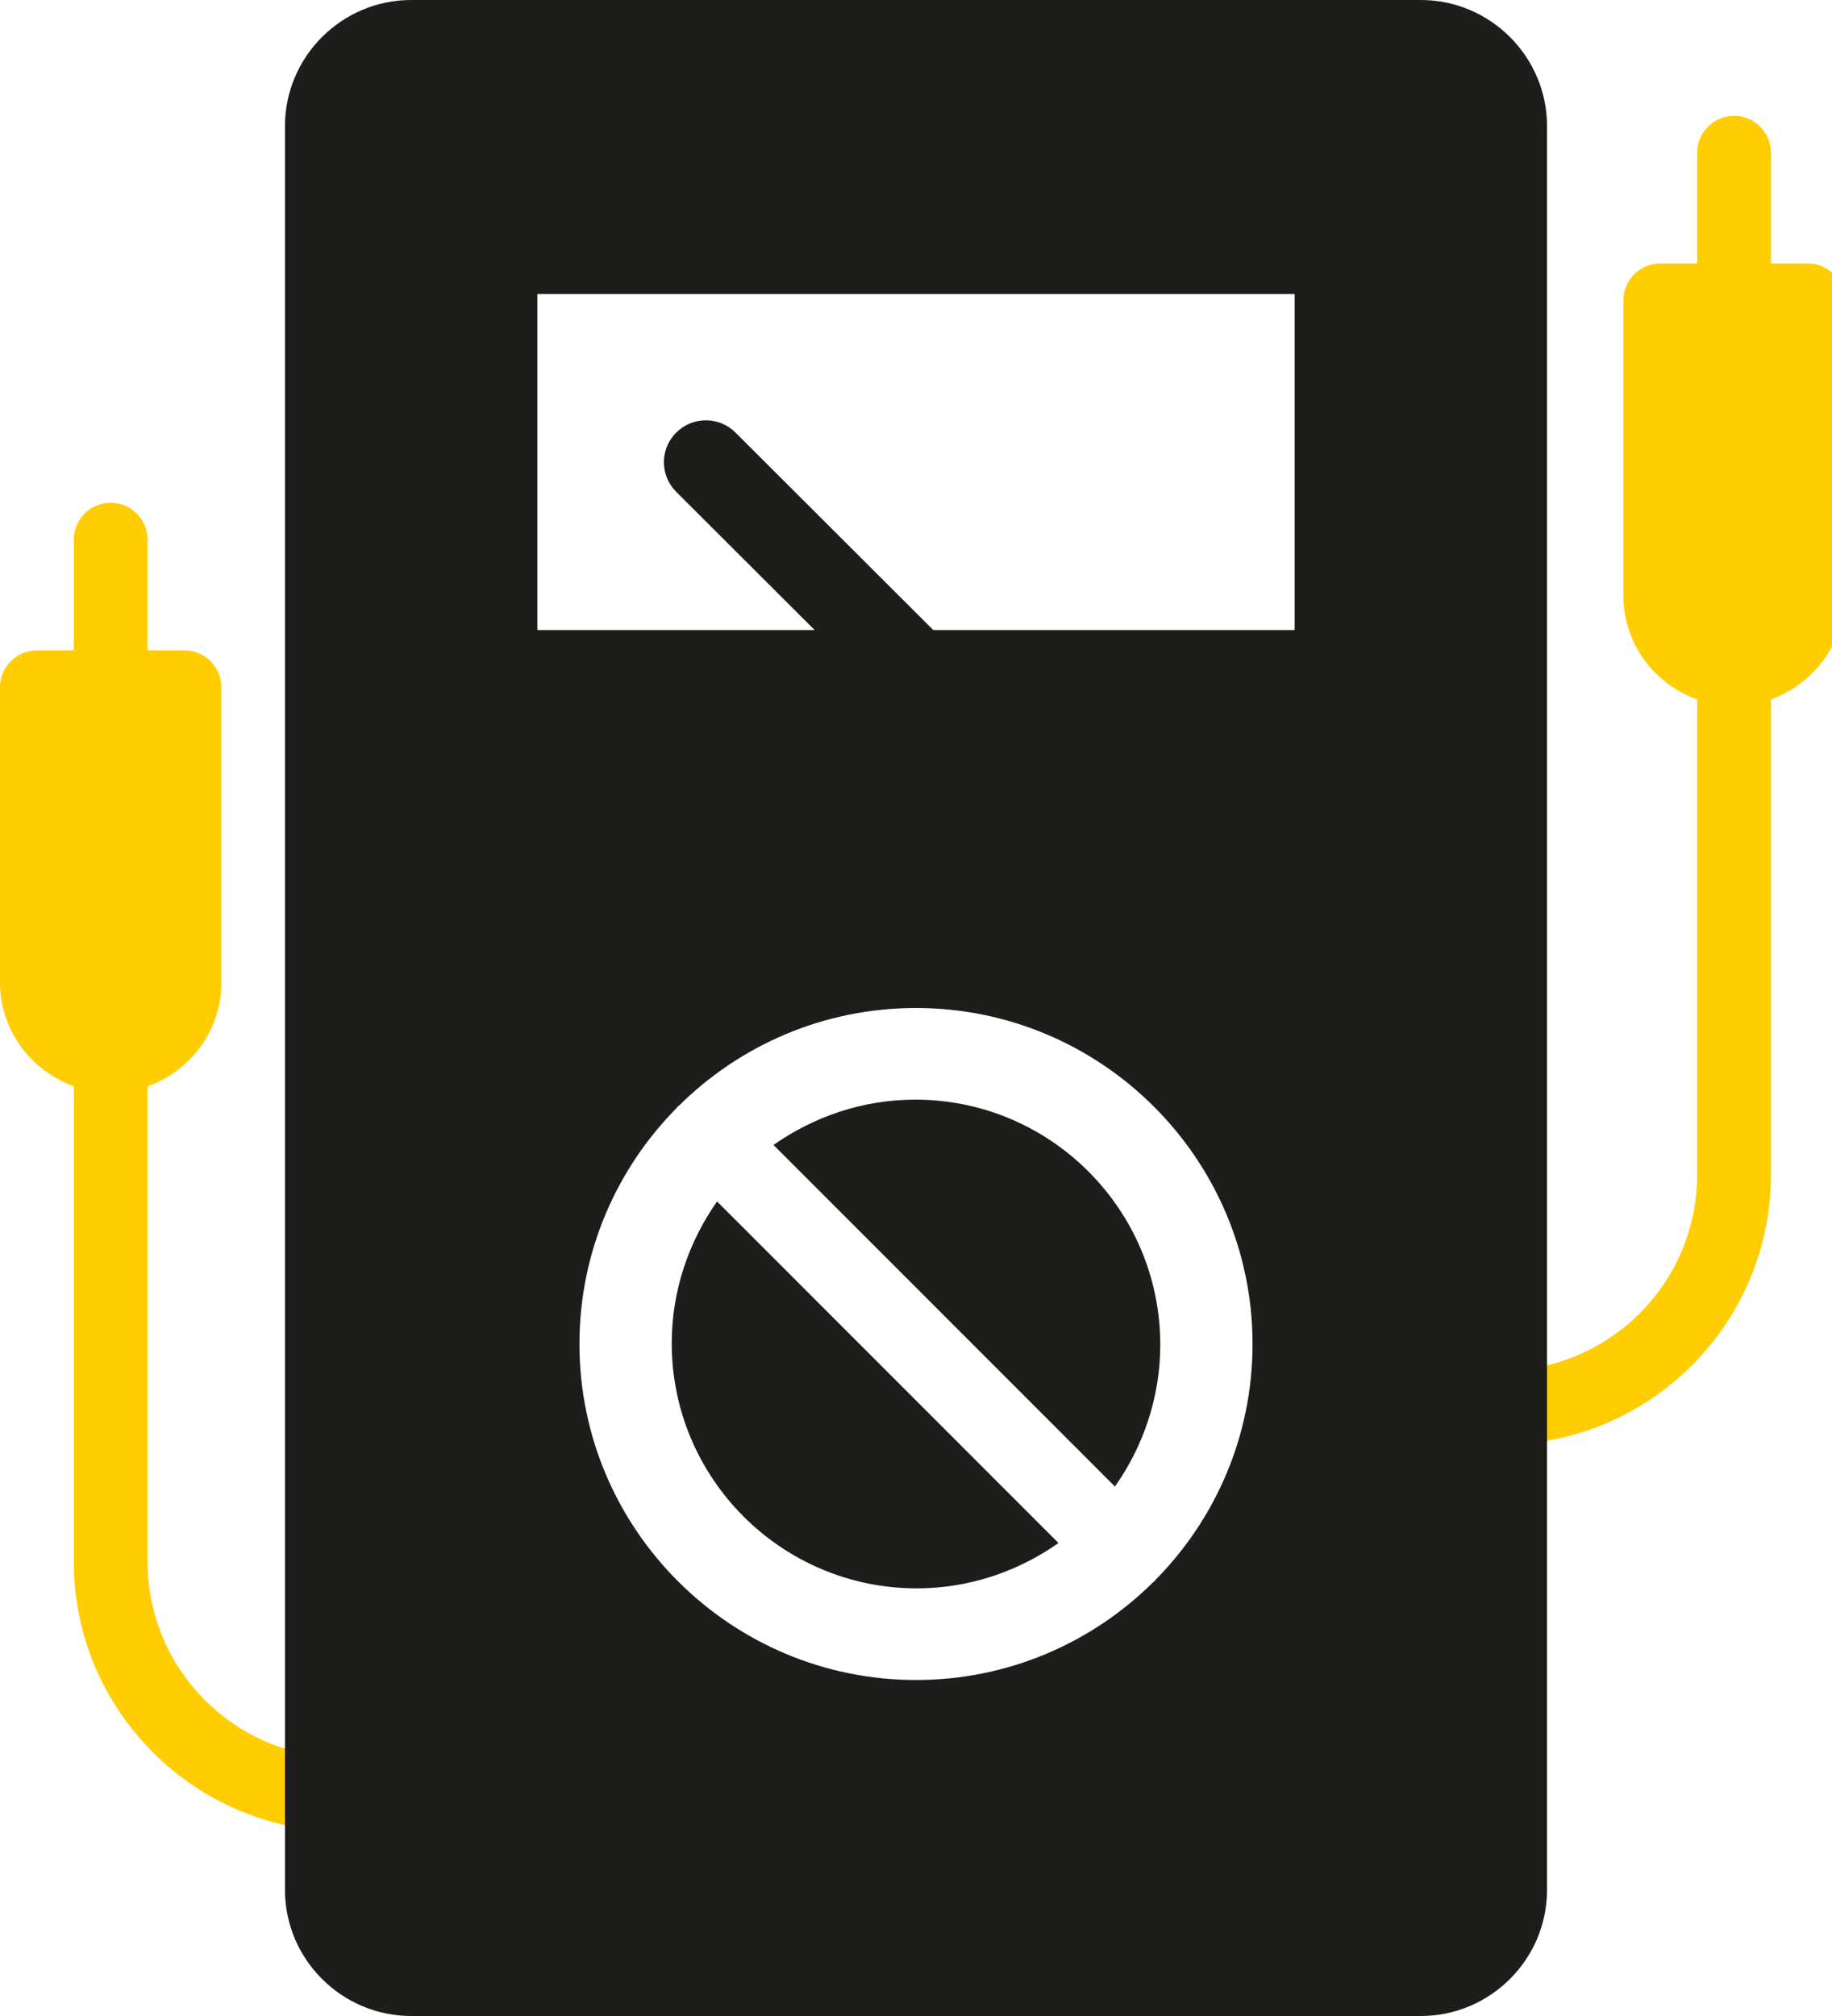
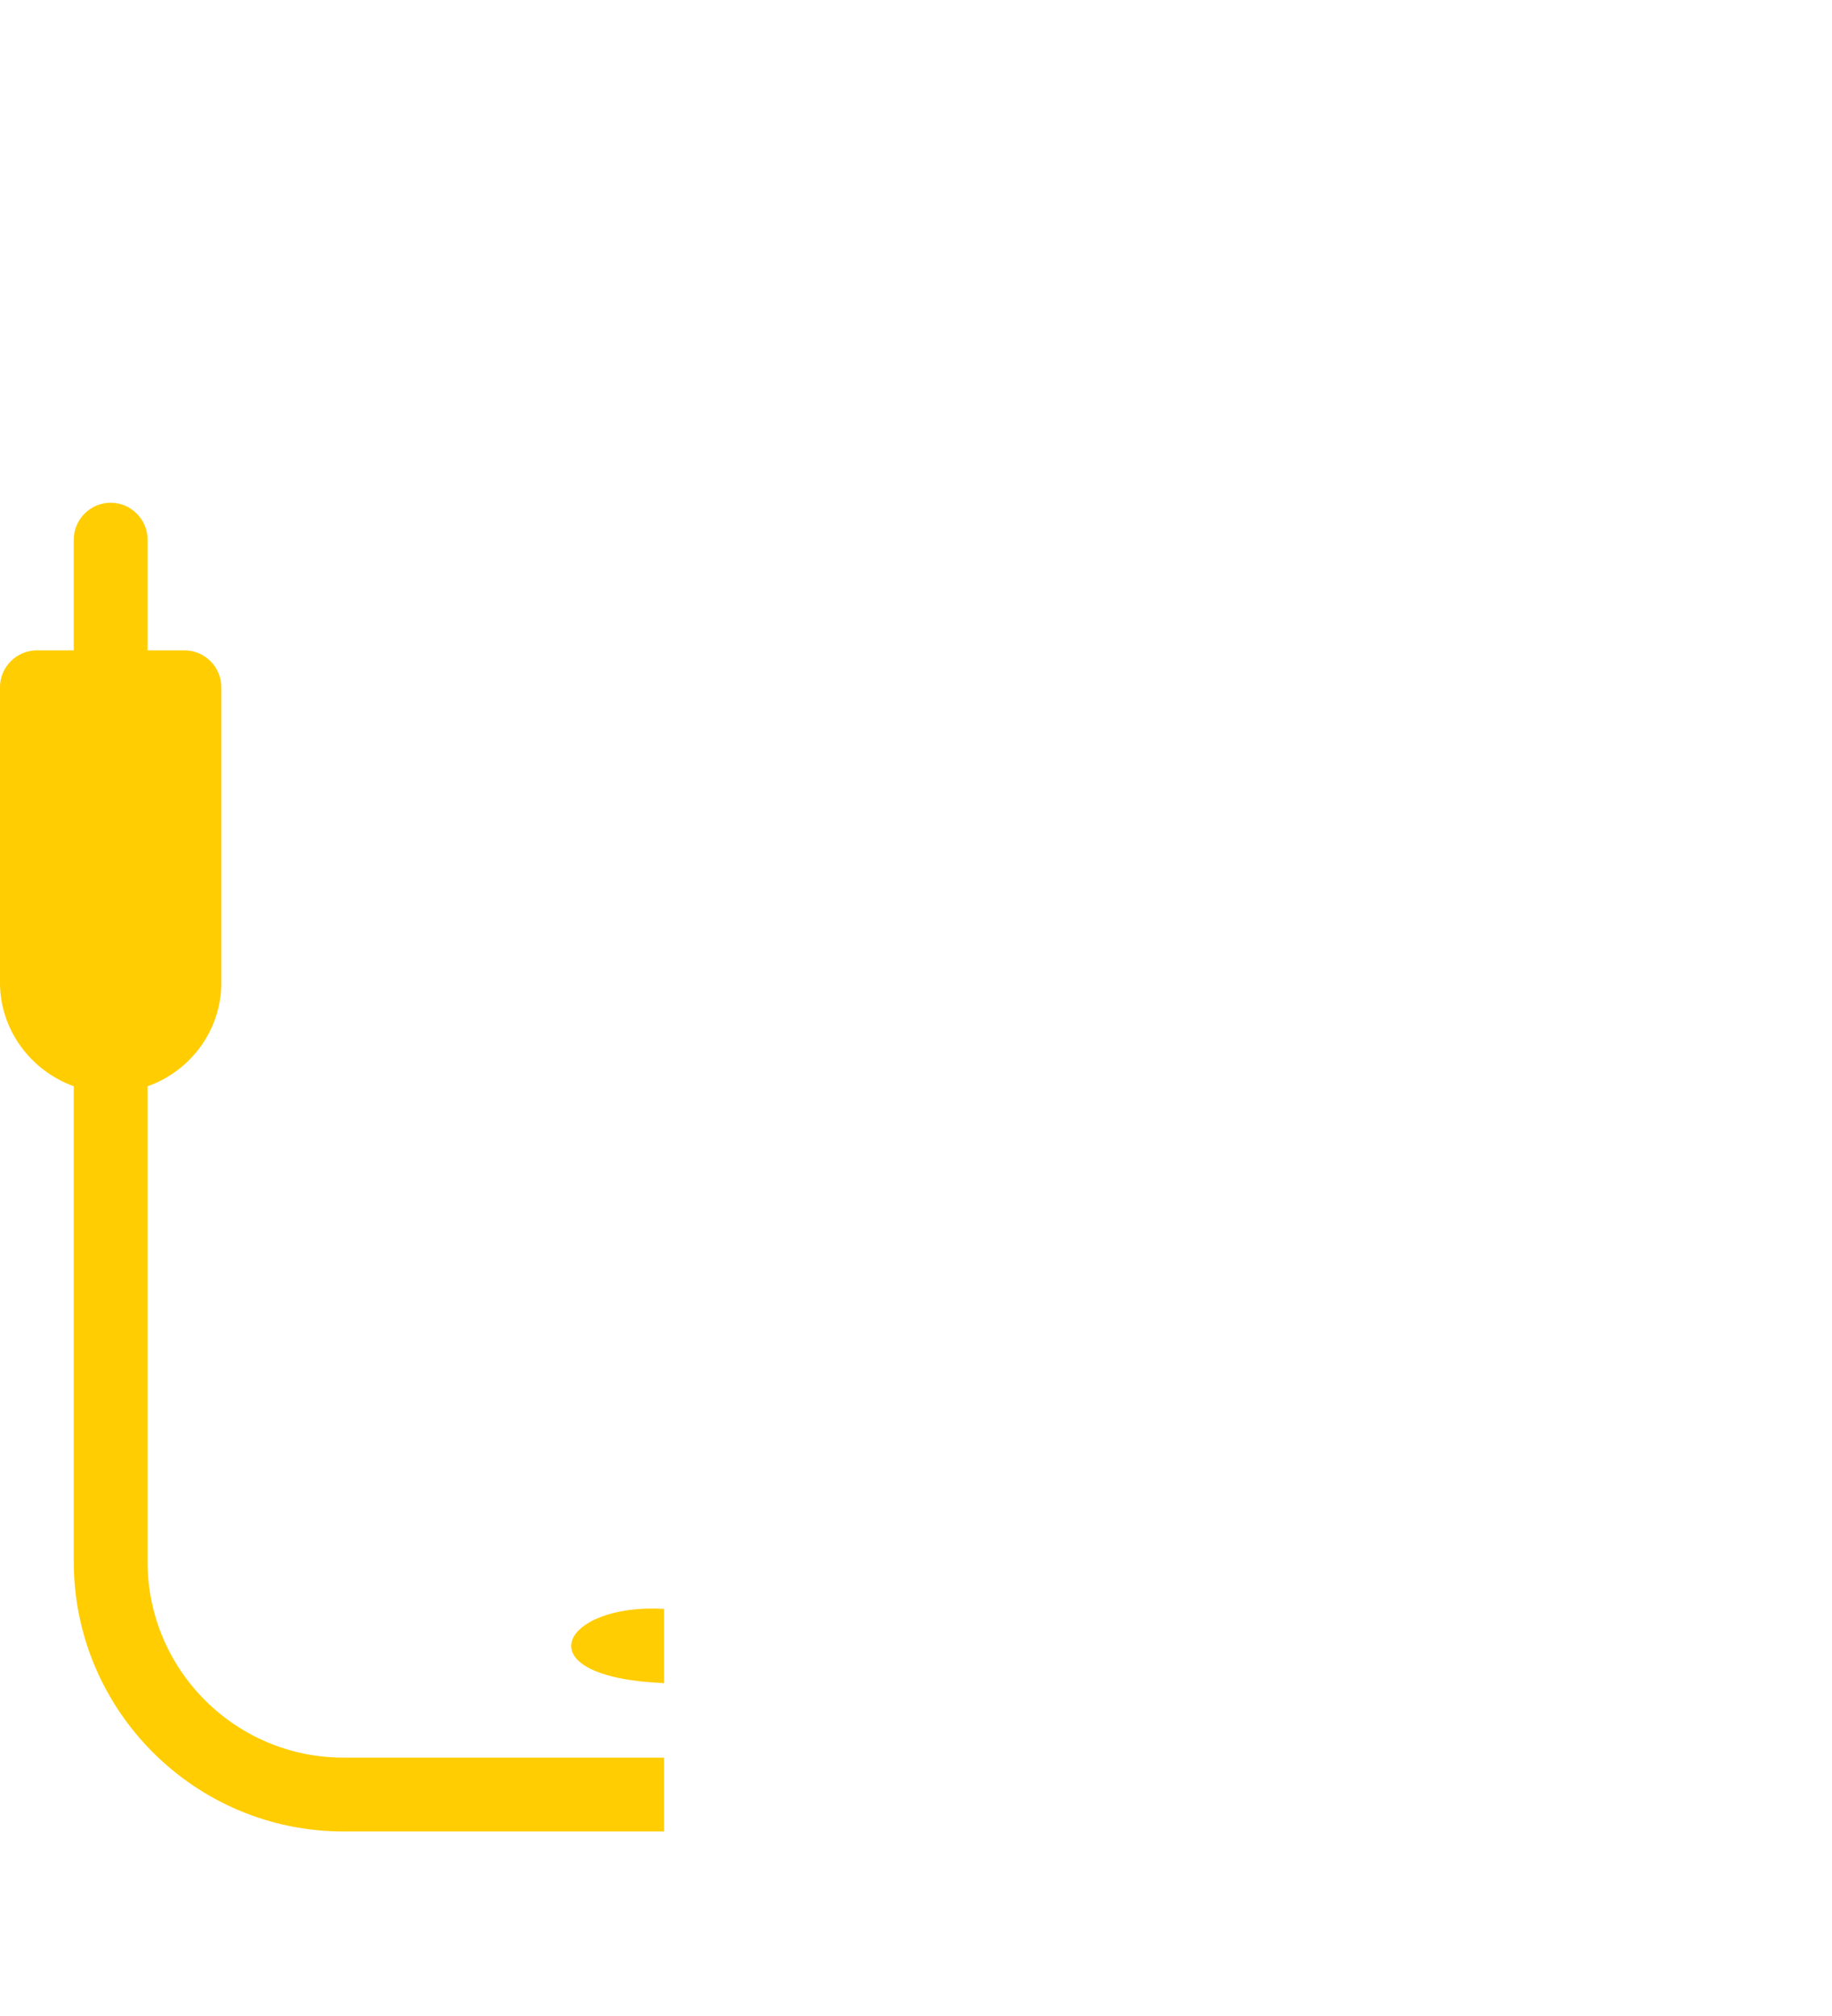
<svg xmlns="http://www.w3.org/2000/svg" width="90px" height="99px" viewBox="0 0 90 99" version="1.1">
  <title>Home Icons</title>
  <g id="Home-Icons" stroke="none" stroke-width="1" fill="none" fill-rule="evenodd">
    <g id="Testing" fill-rule="nonzero">
      <g id="voltmeter" transform="translate(16.312, 57.312) scale(-1, 1) translate(-16.312, -57.312) translate(0, 24.688)" fill="#FFCD02">
        <path d="M30.812,7.25 L29,7.25 L29,1.812 C29,0.816 28.184,0 27.188,0 C26.191,0 25.375,0.816 25.375,1.812 L25.375,7.25 L23.562,7.25 C22.566,7.25 21.75,8.066 21.75,9.062 L21.75,23.562 C21.75,25.919 23.273,27.913 25.375,28.656 L25.375,52.001 C25.375,57.311 21.061,61.625 15.751,61.625 L0,61.625 L0,57.964 C7.051,57.674 5.039,54.013 0,54.321 L0,65.25 L15.751,65.25 C23.055,65.25 29,59.305 29,52.001 L29,28.656 C31.102,27.894 32.625,25.901 32.625,23.562 L32.625,9.062 C32.625,8.066 31.809,7.25 30.812,7.25 Z" id="Shape" />
      </g>
      <g id="voltmeter" transform="translate(73.751, 5.688)" fill="#FFCD02">
-         <path d="M15.062,7.25 L13.249,7.25 L13.249,1.812 C13.249,0.816 12.434,0 11.437,0 C10.44,0 9.624,0.816 9.624,1.812 L9.624,7.25 L7.812,7.25 C6.815,7.25 5.999,8.066 5.999,9.062 L5.999,23.562 C5.999,25.919 7.522,27.913 9.624,28.656 L9.624,52.001 C9.624,57.311 5.311,61.625 0,61.625 L0,65.25 C7.304,65.25 13.249,59.305 13.249,52.001 L13.249,28.656 C15.352,27.894 16.874,25.901 16.874,23.562 L16.874,9.062 C16.874,8.066 16.059,7.25 15.062,7.25 Z" id="Shape" />
-       </g>
+         </g>
      <g id="Group-3" transform="translate(14, 0)" fill="#1D1D1B">
-         <path d="M19,75.773 C20.966,77.157 23.374,78 25.962,78 C32.603,78 38,72.603 38,65.962 C38,63.374 37.157,60.966 35.773,59 L19,75.773 Z" id="Path" transform="translate(28.5, 68.5) scale(-1, 1) translate(-28.5, -68.5) " />
-         <path d="M36.038,54 C29.397,54 24,59.397 24,66.038 C24,68.626 24.843,71.034 26.227,73 L43,56.227 C41.034,54.843 38.626,54 36.038,54 Z" id="Path" transform="translate(33.5, 63.5) scale(-1, 1) translate(-33.5, -63.5) " />
-         <path d="M62,6.188 C62,2.784 59.21,0 55.8,0 L6.2,0 C2.79,0 0,2.784 0,6.188 L0,92.812 C0,96.216 2.79,99 6.2,99 L55.8,99 C59.21,99 62,96.216 62,92.812 L62,88.688 L62,6.188 Z M31,82.5 C26.453,82.5 22.341,80.664 19.344,77.694 C19.323,77.674 19.323,77.674 19.303,77.674 C19.282,77.674 19.282,77.653 19.282,77.632 C16.306,74.642 14.467,70.537 14.467,66 C14.467,56.904 21.886,49.5 31,49.5 C35.547,49.5 39.659,51.336 42.656,54.306 C42.677,54.326 42.677,54.326 42.697,54.326 C42.718,54.326 42.718,54.347 42.718,54.367 C45.694,57.358 47.533,61.462 47.533,66 C47.533,75.096 40.114,82.5 31,82.5 Z M49.6,30.938 L35.981,30.938 L42.78,24.152 C43.586,23.348 43.586,22.048 42.78,21.244 C41.974,20.439 40.672,20.439 39.866,21.244 L30.153,30.938 L12.4,30.938 L12.4,14.438 L49.6,14.438 L49.6,30.938 Z" id="Shape" transform="translate(31, 49.5) scale(-1, 1) translate(-31, -49.5) " />
-       </g>
+         </g>
    </g>
  </g>
</svg>